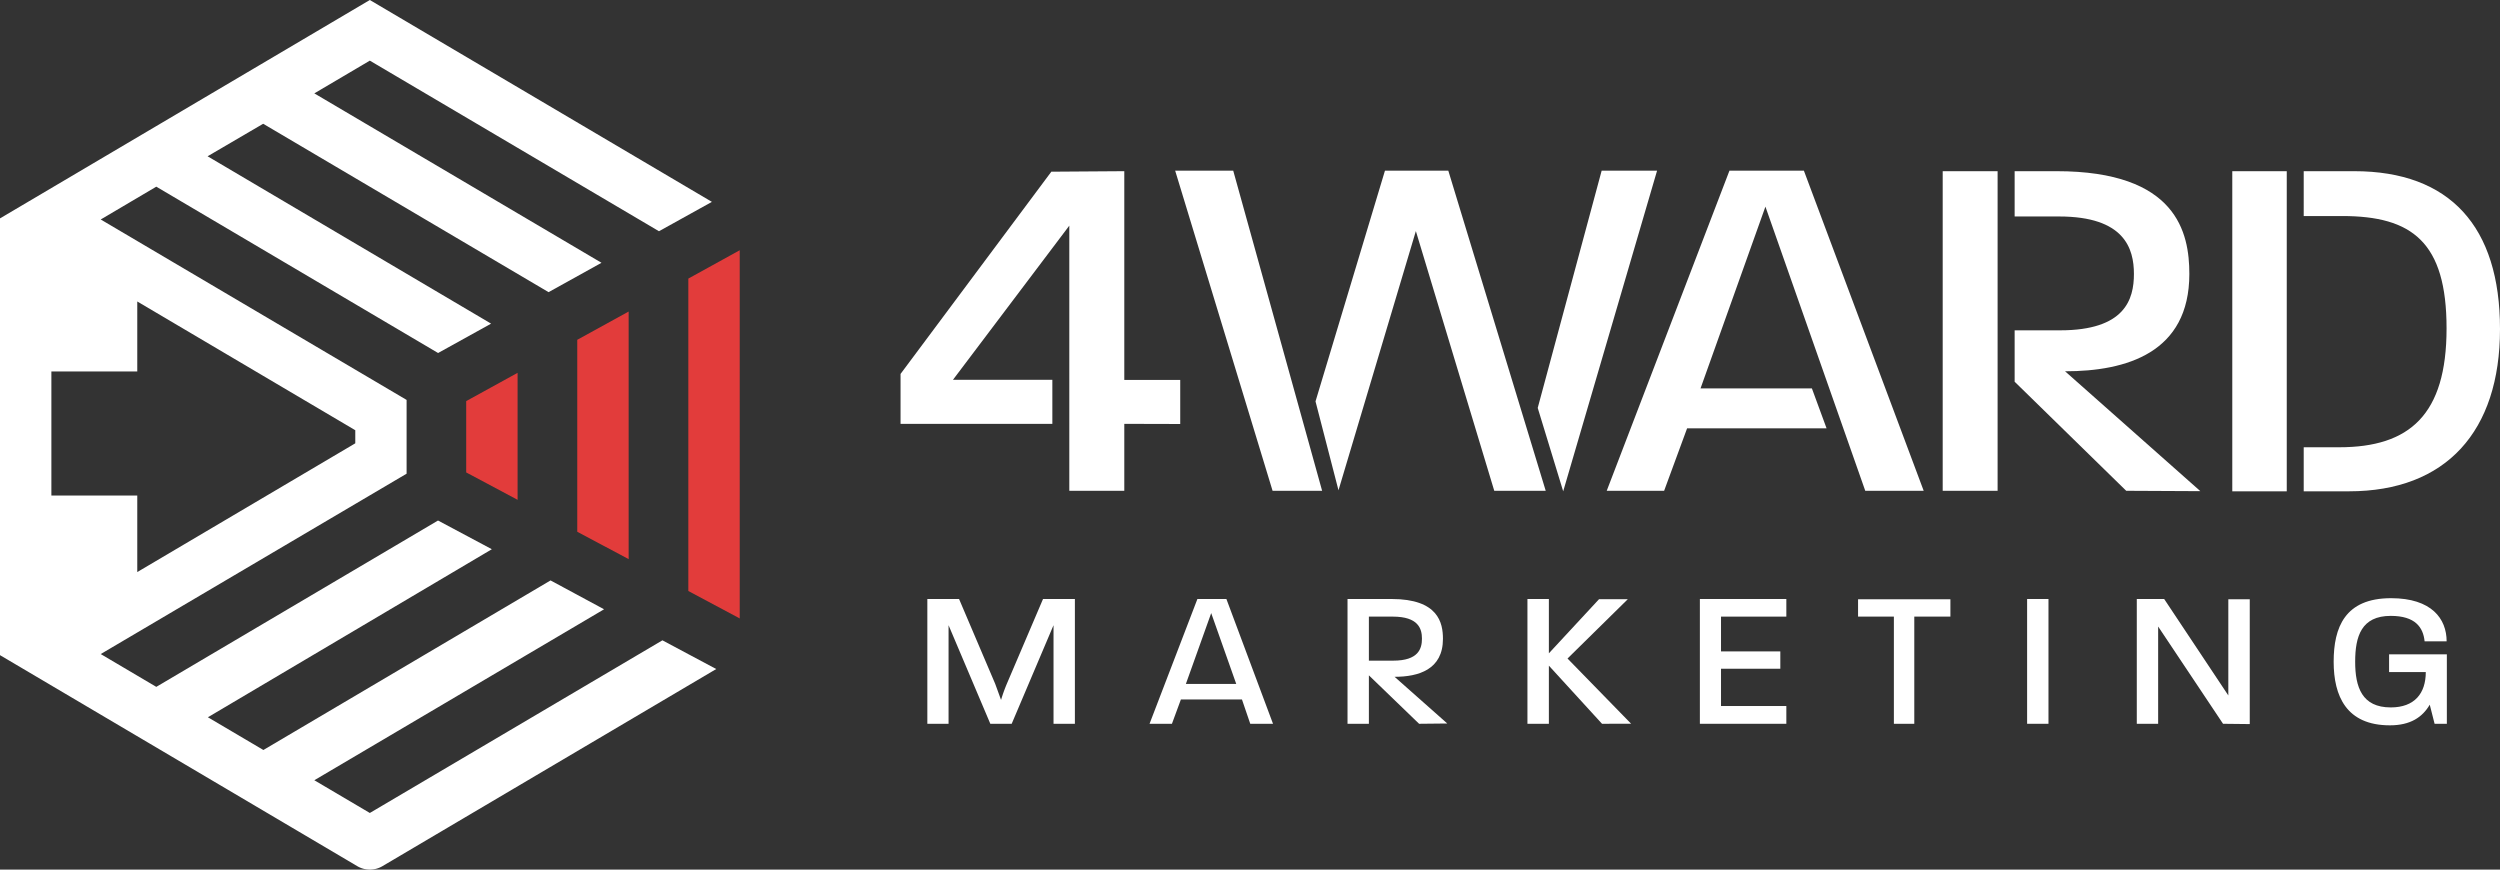
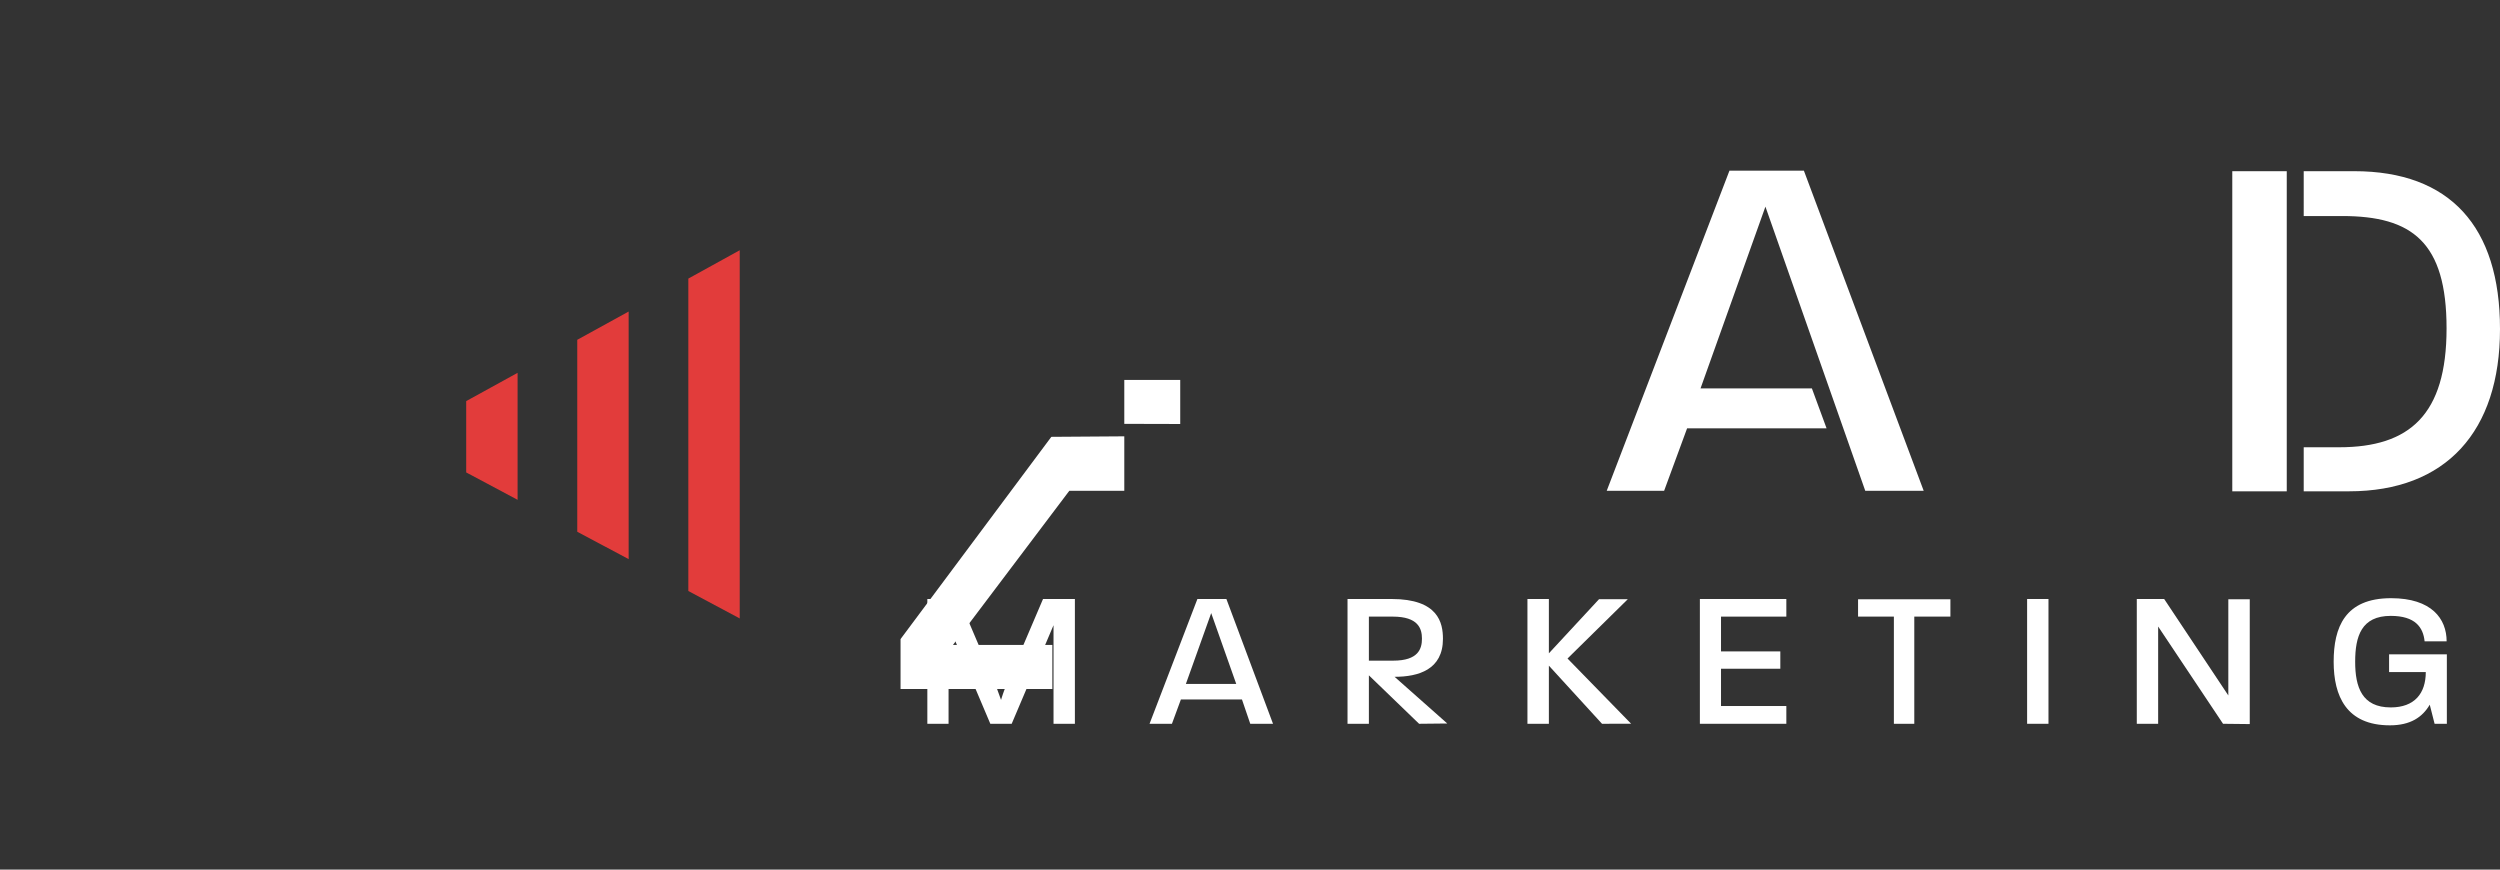
<svg xmlns="http://www.w3.org/2000/svg" viewBox="0 0 340.57 118.46">
  <rect x="0" y="0" width="340.57" height="118.46" fill="#333333" stroke="none" />
  <defs>
    <style>.cls-1{fill:#fff;}.cls-2{fill:#e23c3b;}</style>
  </defs>
  <title>altAsset 2</title>
  <g id="Layer_2" data-name="Layer 2">
    <g id="Layer_1-2" data-name="Layer 1">
-       <path class="cls-1" d="M153.16,57.74v9.12h-7.49V30.74l-15.85,21h13.54v6H122.68v-6.8l20.54-27.55,9.94-.07V51.76h7.62v6Z" />
-       <path class="cls-1" d="M173.36,66.86,160.09,23.25H168l12.11,43.61Zm30.2,0L192.88,31.48,182.34,66.79l-3.13-12.11,9.46-31.43h8.63l13.27,43.61Zm9.39.07-3.47-11.36,8.71-32.32h7.55Z" />
+       <path class="cls-1" d="M153.16,57.74v9.12h-7.49l-15.85,21h13.54v6H122.68v-6.8l20.54-27.55,9.94-.07V51.76h7.62v6Z" />
      <path class="cls-1" d="M254.1,66.86,240.5,28.15l-8.84,24.76h15.17l2,5.44h-19l-3.13,8.51h-7.82L235.6,23.25h10.14l16.32,43.61Z" />
-       <path class="cls-1" d="M264.65,66.86V23.32h7.48V66.86Zm25,0L274.45,52V45h6.19c8.84,0,10.06-4.21,10.06-7.68s-1.29-7.83-10.2-7.83h-6.05V23.32h5.71c16.39,0,18.09,8.37,18.09,14,0,10.74-8.57,13.26-16.93,13.26l18.43,16.33Z" />
      <path class="cls-1" d="M304.1,66.93V23.32h7.42V66.93Zm15.92,0h-6.19v-6h4.83c9.59,0,14.63-4.42,14.63-16.19s-4.7-15.31-14.22-15.31h-5.24V23.32h6.87c13.06,0,19.87,7.55,19.87,21.5S333.22,66.93,320,66.93Z" />
      <path class="cls-1" d="M143.52,98.6V85.17l-5.7,13.43h-2.91l-5.69-13.43V98.6h-2.89v-17h4.32l4.92,11.55c.19.51.8,2.2.8,2.2a21.55,21.55,0,0,1,.79-2.2l4.93-11.55h4.34v17Z" />
      <path class="cls-1" d="M170.32,98.6l-1.13-3.31h-8.32l-1.22,3.31H156.6l6.52-17h3.95l6.35,17ZM165,83.52l-3.45,9.65h6.86Z" />
      <path class="cls-1" d="M193.32,98.6,186.48,92V98.6h-2.91v-17h6c6.38,0,7,3.26,7,5.43,0,4.19-3.33,5.17-6.59,5.17l7.18,6.36ZM189.74,84h-3.26v6h3.31c3.45,0,3.92-1.64,3.92-3S193.21,84,189.74,84Z" />
      <path class="cls-1" d="M218.24,98.6,211,90.68V98.6h-2.92v-17H211V89l6.83-7.37h3.92l-8.21,8.08,8.66,8.88Z" />
      <path class="cls-1" d="M231.57,98.6v-17h11.78V84h-8.9v4.74h8.08v2.36h-8.08v5.08h8.9V98.6Z" />
      <path class="cls-1" d="M260.78,84V98.6H258V84h-4.88V81.64h12.58V84Z" />
      <path class="cls-1" d="M276.15,98.6v-17h2.91v17Z" />
      <path class="cls-1" d="M302.84,98.6,294,85.35V98.6h-2.91v-17h3.73l8.74,13.14V81.64h2.92v17Z" />
      <path class="cls-1" d="M331.66,98.6,331,96c-1,1.7-2.62,2.81-5.43,2.81-5.94,0-7.66-4-7.66-8.66s1.51-8.66,7.82-8.66c5.53,0,7.57,2.81,7.57,5.88h-3c-.19-1.91-1.28-3.47-4.61-3.47-4,0-4.85,2.78-4.85,6.25s.93,6.22,4.85,6.22c3.23,0,4.77-1.9,4.77-4.82h-5V89.14h7.87V98.6Z" />
      <path class="cls-2" d="M85.64,76.17l-7-3.73V46.29l7-3.85V76.17ZM70.51,59.5V50.79l-7,3.85v9.72l7,3.73Zm30.26,0V34.09l-7,3.86V80.51l7,3.74Z" />
-       <path class="cls-1" d="M50.38,110.75l-7.56-4.46h0L82.29,83,75,79.07l-39.12,23.1h0l-7.56-4.46L67,74.82l-7.33-3.91L21.29,93.57,13.72,89.1,55.39,64.53V54.48s0,0,0,0L13.72,29.9l7.57-4.47L59.68,48.09l7.22-4L28.28,21.29l7.57-4.43h0L74.73,39.8l7.21-4L42.82,12.72h0l7.56-4.46L89.77,31.5l7.21-4L50.38,0,0,29.75v59.5L48.68,118a3.36,3.36,0,0,0,3.41,0L97.57,91.14l-7.33-3.91ZM7,59.5V50.6H18.7V41.07L48.4,58.61v1.78L18.7,77.93V67.51H7Z" />
    </g>
  </g>
</svg>